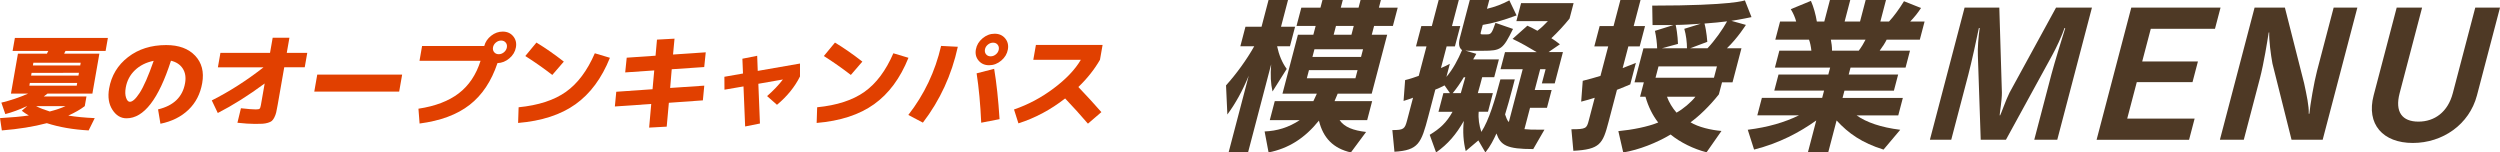
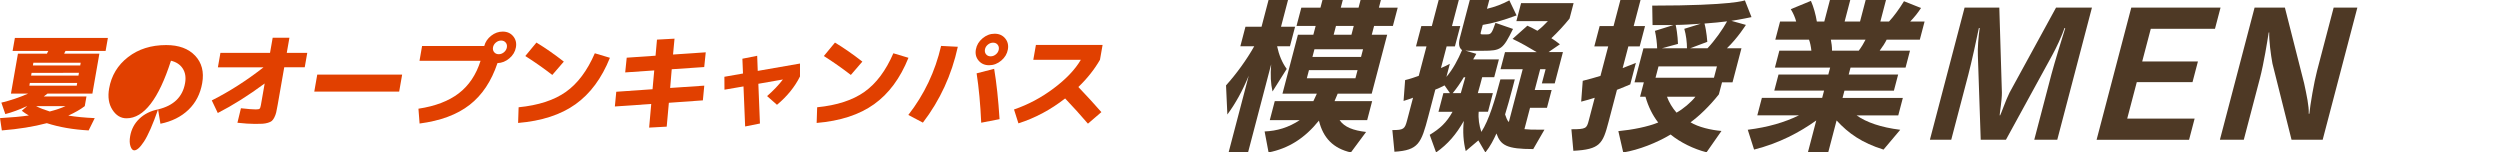
<svg xmlns="http://www.w3.org/2000/svg" id="_レイヤー_2" data-name="レイヤー 2" viewBox="0 0 940.82 57.37">
  <defs>
    <style>
      .cls-1 {
        fill: #4e3925;
      }

      .cls-1, .cls-2 {
        stroke-width: 0px;
      }

      .cls-2 {
        fill: #e14000;
      }
    </style>
  </defs>
  <g id="text">
    <g>
      <path class="cls-1" d="m462.35,57.37l7.58-28.88c-2.28,5.54-4.88,10.33-8.04,14.6l-.5-10.96c3.86-4.27,7.75-9.63,10.62-14.73h-5.23l1.92-7.33h6.05l2.64-10.07h7.33l-2.64,10.07h5.29l-1.92,7.33h-4.84c.68,3.25,1.88,6.18,3.62,8.54l-5.35,8.48c-.68-3-.83-6.05-.51-10.2l-8.7,33.15h-7.33Zm46.02,0c-6.61-1.53-10.43-5.42-12.02-11.98-5.39,6.69-11.41,10.45-18.95,11.98l-1.49-7.9c4.64-.19,8.99-1.46,13.23-4.27h-11.28l1.87-7.14h14.53l1.31-2.81h-12.94l5.82-22.18h5.8l.87-3.31h-7.2l1.81-6.88h7.2l.75-2.87h7.65l-.75,2.87h6.69l.75-2.87h7.65l-.75,2.87h7.08l-1.81,6.88h-7.08l-.87,3.31h5.8l-5.82,22.18h-12.81l-1.18,2.81h14.15l-1.87,7.14h-10.39c1.85,2.68,5.16,3.89,9.98,4.46l-5.72,7.71Zm2.52-30.98h-18.29l-.8,3.06h18.29l.8-3.06Zm2.06-7.84h-18.29l-.75,2.87h18.29l.75-2.87Zm-3.49-8.8h-6.69l-.87,3.31h6.69l.87-3.31Z" />
      <path class="cls-1" d="m577.04,56.1c-10.01,0-12.31-1.4-13.88-5.87-1.05,2.29-2.27,4.78-4.17,7.14l-2.64-4.53-4.75,4.02c-.88-3.44-1.18-7.39-.72-11.35-2.85,5.04-5.99,8.73-10.44,11.86l-2.4-6.63c3.87-2.36,6.29-4.53,8.59-8.67h-5.29l1.84-7.01h2.49l-2.04-2.93c-.96.51-2.42,1.21-3.48,1.59l-2.64,10.07c-2.66,10.13-3.67,12.75-12.74,13.32l-.79-8.16c4.27,0,4.69-.38,5.56-3.7l2.23-8.48c-1.2.45-2.26.83-3.57,1.21l.59-7.84c1.9-.45,3.52-1.02,5.13-1.6l2.91-11.09h-3.95l2.01-7.65h3.95l2.58-9.82h7.58l-2.58,9.82h3.12l-2.01,7.65h-3.12l-2.14,8.16c1.07-.45,2.31-1.02,3.35-1.59l-1.29,4.91c2.49-2.93,4.29-6.37,5.89-10.07-1.01-.77-1.5-2.04-.82-4.65l3.73-14.21h7.33l-.87,3.32c3.13-.77,5.54-1.66,8.42-3.19l2.72,5.67c-5.01,1.85-9.07,3-12.73,3.57l-.74,2.8c-.2.77.05.77.82.77h1.47c1.53,0,1.87-.32,3.24-4.34l6.6,2.29c-3.79,7.65-4.45,8.22-11.34,8.22h-4.72c-.57,0-1.28,0-1.89-.06l4.14,1.21s-.62,1.15-1.19,2.1h9.69l-1.76,6.69h-4.53c-.4,1.53-1.05,4.02-1.64,5.99h5.67l-1.84,7.01h-3.5c-.22,2.55.17,5.16,1,7.59,2.89-4.46,5.11-11.92,7.16-19.76h5.42c-.32,1.21-.64,2.42-.95,3.63-.92,3.51-1.8,6.63-2.7,9.56.37,1.02.75,2.23,1.41,2.87l5.22-19.89h-8.35l1.69-6.44h11.92c-2.75-1.66-6.07-3.57-9.08-4.97l5.58-4.97c1.25.57,2.44,1.15,3.77,1.91,1.43-1.08,2.71-2.29,3.95-3.63h-11.86l1.77-6.76h19.76l-1.52,5.8c-2.09,2.61-4.66,5.35-6.85,7.39,1.04.64,2.23,1.47,3.22,2.29l-4.28,2.93h5.42l-3.09,11.79h-4.84l1.41-5.35h-2.04l-2.06,7.84h6.37l-1.76,6.69h-6.37l-2.11,8.03c1.67.19,3.14.19,4.86.19h2.68l-4.2,7.27Zm-27.3-21.04c.57-1.91,1.35-4.65,1.7-5.99h-.57c-1.25,2.1-2.5,3.95-4.19,5.99h3.06Z" />
      <path class="cls-1" d="m591.36,48.64c5.55,0,5.76-.32,6.54-3.31l2.24-8.54c-1.6.51-3.33,1.02-5.1,1.46l.59-7.84c2.32-.57,4.59-1.21,6.67-1.85l2.91-11.09h-5.23l2.01-7.65h5.23l2.58-9.82h7.58l-2.58,9.82h4.27l-2.01,7.65h-4.27l-2.14,8.16c1.98-.76,3.7-1.46,4.98-1.97l-2.12,8.1c-1.36.57-3.01,1.27-5,2.04l-3.18,12.11c-2.14,8.16-3.16,10.33-13.23,10.84l-.74-8.1Zm50.88,8.67c-4.84-1.21-9.98-3.76-13.54-6.69-5.22,3.12-11.83,5.74-17.83,6.76l-1.84-8.03c5.3-.51,11.14-1.66,15-3.25-2.05-2.61-3.73-5.93-4.79-9.69h-2.04l1.42-5.42h-3.51l3.36-12.81h5.16c-.04-1.79-.33-4.33-.83-6.57l6.94-2.17h-7.84l-.12-7.33c30.4,0,34.87-1.98,34.87-1.98l2.49,6.31s-3.85.83-7.57,1.4l5.46,1.53s-3.07,4.91-7.15,8.8h5.48l-3.36,12.81h-3.95l-1.19,4.53c-3.53,4.46-7.43,8.16-10.66,10.52,2.91,1.79,7.71,2.93,11.64,3.25l-5.61,8.03Zm3.89-32.32h-21.99l-1.12,4.27h21.99l1.12-4.27Zm-20.77-6.82h9.5c0-2.17-.34-5.04-1.01-7.33l6.17-1.91c-2.85.19-6.81.45-9.42.45.77,3.38.87,7.14.87,7.14l-6.11,1.66Zm1.97,18.23c.74,2.04,2.02,4.21,3.59,5.99,2.46-1.34,5.48-3.89,7.12-5.99h-10.71Zm8.74-18.23h6.5c2.73-2.87,5.76-7.14,7.38-10.14-2.38.32-5.19.57-8.5.83.81,3,1.06,6.88,1.06,6.88l-6.44,2.42Z" />
      <path class="cls-1" d="m708.8,56.29c-8.13-2.55-13.13-6.06-17.64-10.96l-3.16,12.05h-7.65l3.16-12.05c-6.27,4.46-13.84,8.54-23.4,10.96l-2.38-7.46c7.71-.96,13.87-2.8,19.27-5.42h-15.68l1.72-6.57h22.69l.72-2.74h-18.74l1.59-6.05h18.74l.69-2.61h-20.78l1.67-6.38h12.05c-.14-1.4-.5-3.19-.89-4.14h-12.68l1.79-6.82h6.06c-.41-1.59-1.14-3.19-2.03-4.65l7.58-3.12c1.01,2.23,1.82,5.23,2.23,7.78h2.8l2.12-8.1h7.65l-2.12,8.1h5.8l2.12-8.1h7.65l-2.12,8.1h3.25c1.86-1.97,3.96-4.91,5.64-7.65l6.41,2.55c-1.19,1.85-2.59,3.57-4.08,5.1h5.42l-1.79,6.82h-12.49c-.57,1.21-1.53,2.68-2.62,4.14h11.41l-1.67,6.38h-20.71l-.69,2.61h18.61l-1.59,6.05h-18.61l-.72,2.74h22.69l-1.72,6.57h-15.68c3.65,2.61,9.2,4.53,16.42,5.42l-6.29,7.46Zm-19.8-41.37c.23,1.08.47,2.8.44,4.14h10.07c.97-1.28,2-3,2.55-4.14h-13.07Z" />
      <path class="cls-1" d="m765.55,52.59l6.49-24.73c1.07-4.08,4.04-13.71,5.17-17.28h-.32c-.88,2.87-3.14,7.59-4.61,10.26l-17.38,31.74h-9.5l-1.07-31.62c-.14-2.61.22-7.39.69-10.39h-.32c-.75,3.82-2.78,13-3.95,17.47l-6.44,24.54h-8.03l13.05-49.72h13.07l.97,32c.03,2.8-.83,7.78-.84,8.54h.19c.38-.7,2.16-5.8,3.5-8.48l17.53-32.06h13.51l-13.05,49.72h-8.67Z" />
      <path class="cls-1" d="m789.01,52.59l13.05-49.72h33.59l-2.09,7.97h-24.16l-3.23,12.3h20.97l-2.04,7.78h-20.97l-3.6,13.71h25.37l-2.09,7.97h-34.8Z" />
      <path class="cls-1" d="m862.37,52.59l-7.19-28.69c-.63-3.44-1.32-8.8-1.21-11.67h-.19c-.5,3.12-1.8,11.47-3.32,17.28l-6.06,23.08h-8.99l13.05-49.72h11.41l7.24,28.49c.92,4.27,1.9,8.8,1.72,11.41l.24.06c.31-3.38,1.77-11.86,2.89-16.13l6.26-23.84h8.92l-13.05,49.72h-11.73Z" />
-       <path class="cls-1" d="m931.51,2.87h9.31l-8.67,33.02c-2.88,10.96-12.92,17.91-24.14,17.91s-17.6-7.01-14.74-17.91l8.67-33.02h9.56l-8.45,32.19c-1.87,7.14,1.01,10.71,7.07,10.71s11.07-3.57,12.94-10.71l8.45-32.19Z" />
    </g>
    <g>
      <path class="cls-2" d="m4.74,19.18l.86-4.9h35l-.86,4.9h-15.09c-.07.11-.16.28-.27.51-.11.24-.19.41-.23.51h13.25l-2.63,15.03h-16.9l-1.39,1.07h16.06l-.64,3.64c-1.67,1.27-3.73,2.45-6.2,3.56,2.94.47,6.26.79,9.95.95l-2.29,4.63c-5.86-.32-11.1-1.23-15.74-2.73-4.97,1.32-10.61,2.23-16.93,2.73l-.68-4.63c4.24-.24,7.86-.57,10.85-.99-1.02-.58-1.91-1.17-2.66-1.78l2.03-1.74h-.08c-2.85,1.32-5.57,2.32-8.15,3l-1.49-4.31c3.58-.87,6.93-2,10.07-3.4h-6.46l2.63-15.03h10.92c.04-.1.12-.28.23-.51.11-.24.2-.41.27-.51H4.74Zm24.13,13.05l.18-1.03H11.23l-.18,1.03h17.82Zm-16.98-4.82l-.18,1.03h17.82l.18-1.03H11.89Zm.48-2.77h17.82l.18-1.03H12.56l-.18,1.03Zm6.36,17.32c2.41-.63,4.39-1.31,5.93-2.02h-11.08c1.37.71,3.09,1.38,5.15,2.02Z" />
-       <path class="cls-2" d="m59.49,41.16c5.87-1.4,9.25-4.69,10.16-9.88.38-2.16.09-3.99-.87-5.48-.96-1.49-2.44-2.47-4.44-2.95-4.64,14.45-10.21,21.67-16.72,21.67-2.17,0-3.94-1.07-5.32-3.22s-1.79-4.8-1.24-7.97c.85-4.88,3.23-8.82,7.13-11.84,3.9-3.02,8.69-4.53,14.36-4.53,4.74,0,8.36,1.33,10.88,3.99,2.52,2.66,3.41,6.1,2.67,10.32-.71,4.06-2.43,7.41-5.17,10.04s-6.25,4.39-10.55,5.26l-.9-5.42Zm-1.66-18.27c-2.86.58-5.21,1.76-7.06,3.54-1.85,1.78-3,3.96-3.45,6.54-.27,1.53-.22,2.8.13,3.82s.83,1.52,1.42,1.52c.48,0,1.02-.26,1.62-.79.6-.53,1.27-1.36,2.02-2.49.75-1.13,1.57-2.73,2.49-4.8.91-2.07,1.85-4.51,2.83-7.33Z" />
+       <path class="cls-2" d="m59.49,41.16c5.87-1.4,9.25-4.69,10.16-9.88.38-2.16.09-3.99-.87-5.48-.96-1.49-2.44-2.47-4.44-2.95-4.64,14.45-10.21,21.67-16.72,21.67-2.17,0-3.94-1.07-5.32-3.22s-1.79-4.8-1.24-7.97c.85-4.88,3.23-8.82,7.13-11.84,3.9-3.02,8.69-4.53,14.36-4.53,4.74,0,8.36,1.33,10.88,3.99,2.52,2.66,3.41,6.1,2.67,10.32-.71,4.06-2.43,7.41-5.17,10.04s-6.25,4.39-10.55,5.26l-.9-5.42Zc-2.86.58-5.21,1.76-7.06,3.54-1.85,1.78-3,3.96-3.45,6.54-.27,1.53-.22,2.8.13,3.82s.83,1.52,1.42,1.52c.48,0,1.02-.26,1.62-.79.6-.53,1.27-1.36,2.02-2.49.75-1.13,1.57-2.73,2.49-4.8.91-2.07,1.85-4.51,2.83-7.33Z" />
      <path class="cls-2" d="m82.95,19.89h18.67l1-5.69h6.3l-1,5.69h7.71l-.95,5.42h-7.71l-2.47,14.12c-.21,1.19-.39,2.13-.55,2.83s-.41,1.35-.72,1.96c-.32.61-.64,1.04-.95,1.3s-.79.5-1.45.69-1.33.32-2.03.36-1.66.06-2.86.06c-1.79,0-3.99-.15-6.59-.43l1.32-5.46c2.62.29,4.49.44,5.58.44.75,0,1.23-.09,1.43-.26.2-.17.37-.62.5-1.36l1.42-8.14c-6.06,4.48-11.94,8.18-17.64,11.11l-2.26-4.74c6.6-3.32,13.1-7.47,19.48-12.46h-17.18l.95-5.42Z" />
      <path class="cls-2" d="m118.27,34.48l1.12-6.41h31.95l-1.12,6.41h-31.95Z" />
      <path class="cls-2" d="m157.87,22.89l.97-5.58h23.4c.4-1.53,1.27-2.81,2.6-3.86,1.33-1.04,2.78-1.56,4.33-1.56,1.66,0,2.98.58,3.95,1.74.97,1.16,1.32,2.56,1.03,4.19-.28,1.61-1.1,2.99-2.45,4.13-1.35,1.15-2.85,1.75-4.49,1.8-2.29,6.83-5.78,12.07-10.48,15.72-4.69,3.65-10.97,5.99-18.83,7.02l-.43-5.58c6.32-.95,11.38-2.88,15.18-5.79,3.8-2.91,6.54-6.99,8.2-12.24h-23Zm32.43-6.88c-.42-.5-.99-.75-1.71-.75s-1.38.25-1.98.75c-.59.5-.96,1.11-1.08,1.82-.12.71.02,1.32.45,1.82.42.5.99.75,1.71.75s1.38-.25,1.98-.75c.59-.5.96-1.11,1.08-1.82.12-.71-.02-1.32-.44-1.82Z" />
      <path class="cls-2" d="m195.16,40.37c7.46-.74,13.4-2.67,17.82-5.81,4.42-3.14,8.04-7.97,10.87-14.51l5.68,1.7c-3.09,7.7-7.4,13.52-12.95,17.48-5.55,3.96-12.75,6.3-21.6,7.04l.19-5.89Zm2.53-19.29l4.18-5.06c3.32,2,6.75,4.39,10.31,7.16l-4.33,5.02c-3.33-2.56-6.71-4.93-10.16-7.12Z" />
      <path class="cls-2" d="m247.24,14.91l6.6-.36-.56,5.97,12.31-.83-.57,5.54-12.23.83-.59,7.04,12.84-.87-.53,5.54-12.8.91-.81,8.98-6.61.36.79-8.9-13.69.95.53-5.54,13.65-.95.64-7.08-10.93.75.57-5.54,10.85-.75.54-6.05Z" />
      <path class="cls-2" d="m279.38,22.1l5.57-1.11.21,5.69,15.9-2.77v4.86c-1.95,3.93-4.84,7.49-8.66,10.67l-3.72-3.28c2.4-2.11,4.39-4.19,5.95-6.25l-9.24,1.62.6,14.95-5.57,1.11-.62-15.07-7.16,1.23-.03-4.86,7-1.23-.23-5.58Z" />
      <path class="cls-2" d="m307.51,40.37c7.46-.74,13.4-2.67,17.82-5.81,4.42-3.14,8.04-7.97,10.87-14.51l5.68,1.7c-3.09,7.7-7.4,13.52-12.95,17.48-5.55,3.96-12.75,6.3-21.6,7.04l.19-5.89Zm2.53-19.29l4.18-5.06c3.32,2,6.75,4.39,10.31,7.16l-4.33,5.02c-3.33-2.56-6.71-4.93-10.16-7.12Z" />
      <path class="cls-2" d="m354.16,17.28l6.29.32c-2.31,10.62-6.7,20.14-13.14,28.55l-5.48-2.89c6-7.7,10.11-16.36,12.33-25.98Zm24.1-2.85c.97,1.16,1.32,2.56,1.03,4.19-.29,1.63-1.12,3.03-2.5,4.19-1.38,1.16-2.9,1.74-4.56,1.74s-2.98-.58-3.95-1.74c-.98-1.16-1.32-2.56-1.03-4.19.29-1.63,1.12-3.03,2.5-4.19,1.38-1.16,2.9-1.74,4.56-1.74s2.98.58,3.95,1.74Zm-10.73,13.17l6.6-1.7c.89,5.3,1.57,11.61,2.03,18.94l-6.9,1.34c-.31-6.93-.89-13.13-1.73-18.58Zm7.91-10.79c-.42-.5-.99-.75-1.72-.75s-1.38.25-1.98.75c-.6.5-.96,1.11-1.08,1.82-.12.71.02,1.32.44,1.82.42.5.99.75,1.71.75s1.38-.25,1.98-.75c.6-.5.96-1.11,1.08-1.82.12-.71-.02-1.32-.44-1.82Z" />
      <path class="cls-2" d="m388.86,22.5l.98-5.58h25.09l-.98,5.58c-2.08,3.61-4.79,7.03-8.13,10.24,3.08,3.22,5.96,6.37,8.66,9.45l-5.06,4.35c-2.73-3.19-5.59-6.35-8.58-9.49-5.48,4.27-11.34,7.39-17.58,9.37l-1.66-5.22c5.32-1.82,10.31-4.47,14.96-7.97,4.65-3.49,8.05-7.07,10.19-10.73h-17.9Z" />
    </g>
  </g>
</svg>